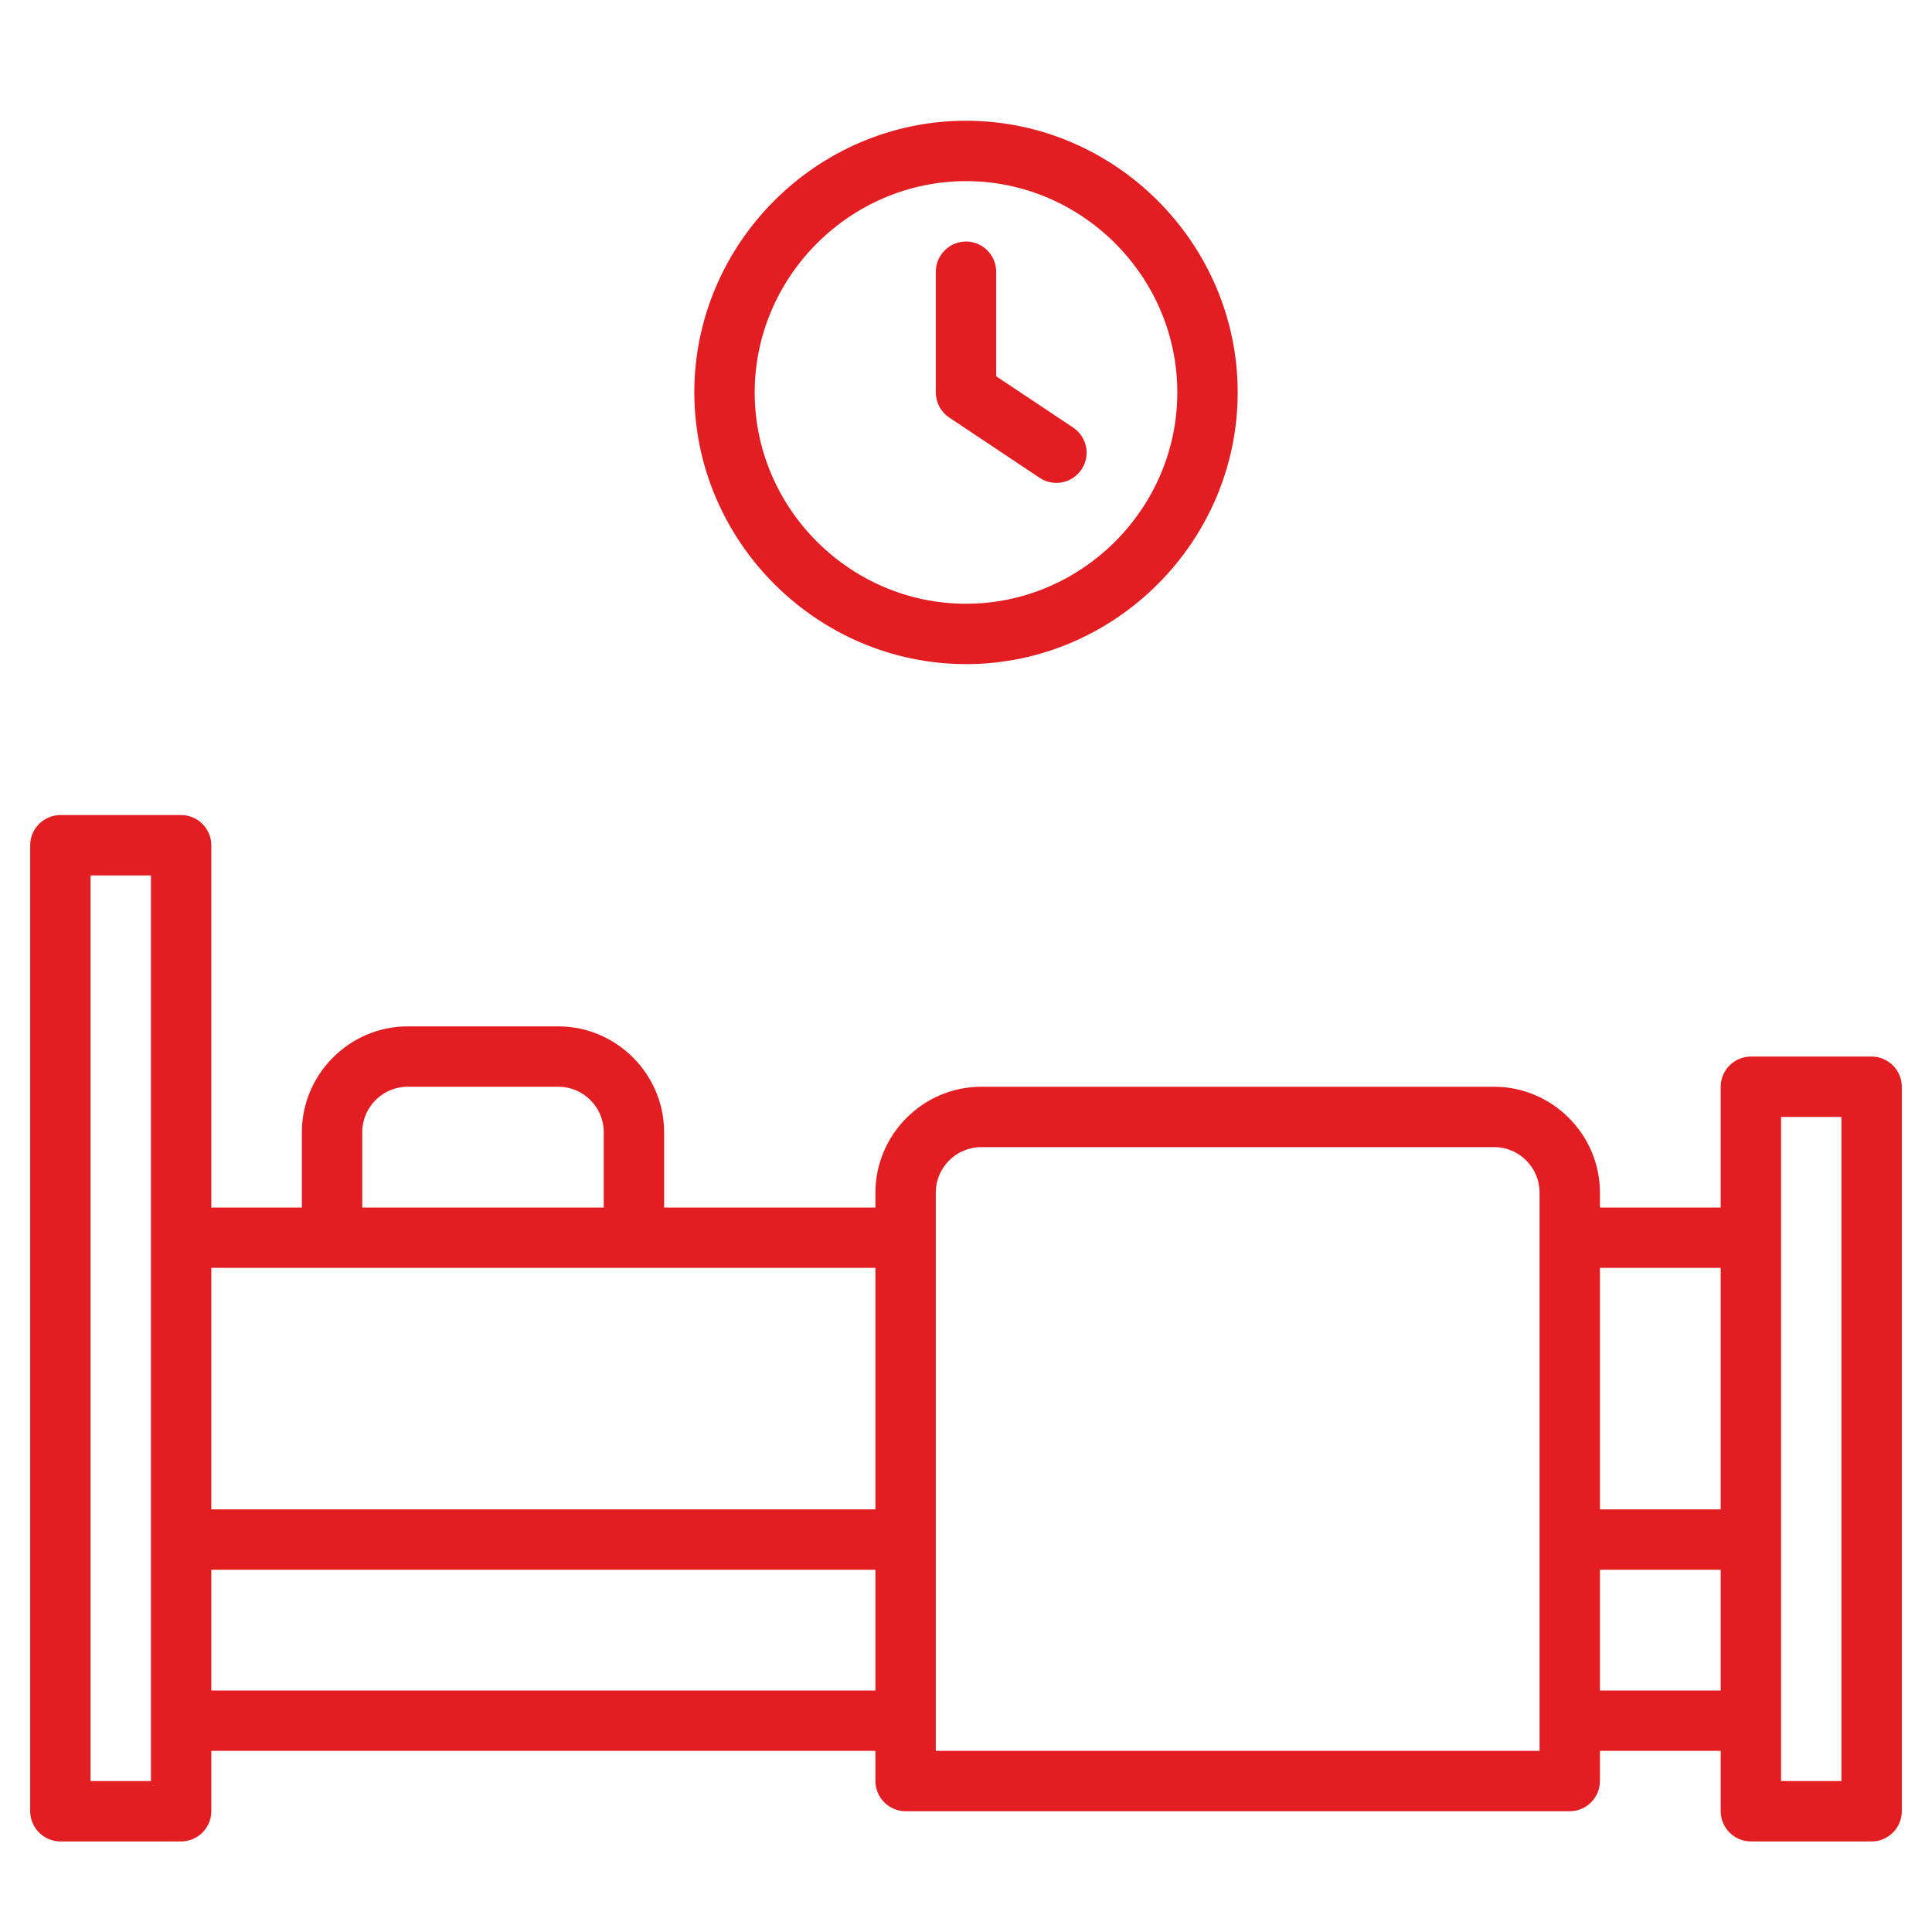
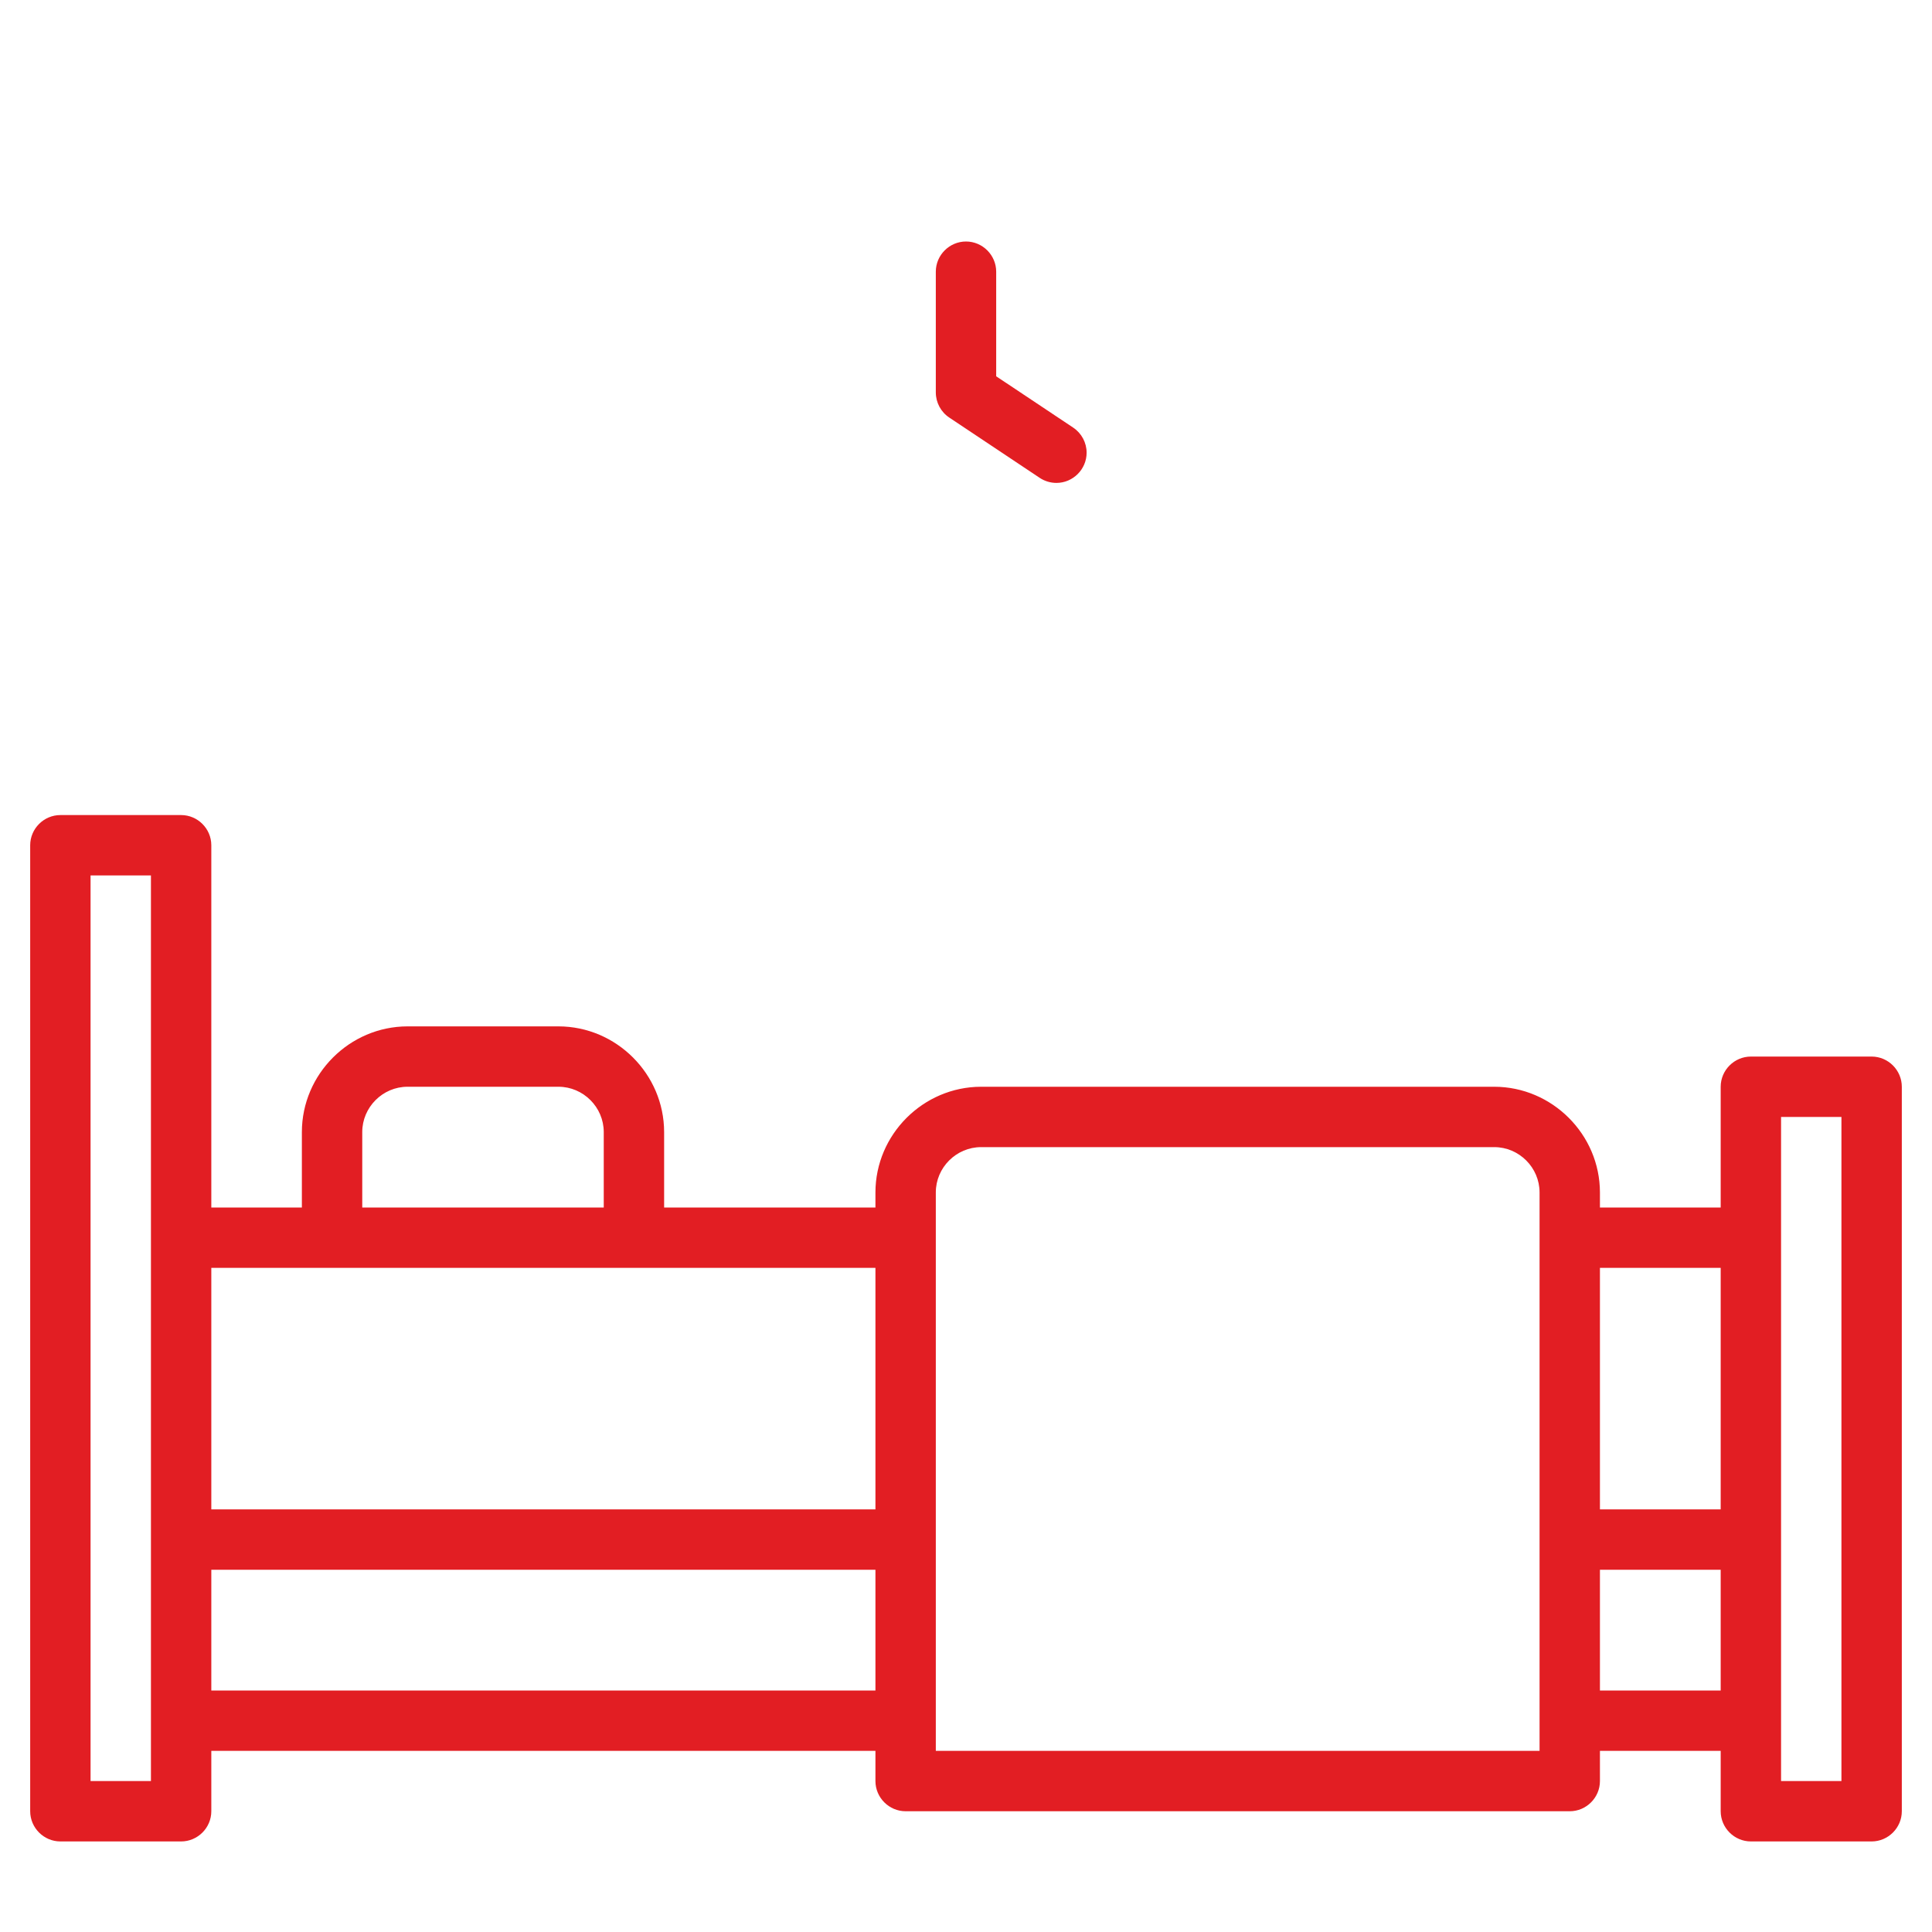
<svg xmlns="http://www.w3.org/2000/svg" width="100%" height="100%" viewBox="0 0 512 512" version="1.1" xml:space="preserve" style="fill-rule:evenodd;clip-rule:evenodd;stroke-linejoin:round;stroke-miterlimit:2;">
  <g>
    <path d="M496,280L464,280C459.611,280 456,283.611 456,288L456,320L424,320L424,316C423.983,300.646 411.354,288.017 396,288L260,288C244.646,288.017 232.017,300.646 232,316L232,320L176,320L176,300C175.983,284.646 163.354,272.017 148,272L108,272C92.646,272.017 80.017,284.646 80,300L80,320L56,320L56,224C56,219.611 52.389,216 48,216L16,216C11.611,216 8,219.611 8,224L8,480C8,484.389 11.611,488 16,488L48,488C52.389,488 56,484.389 56,480L56,464L232,464L232,472C232,476.389 235.611,480 240,480L416,480C420.389,480 424,476.389 424,472L424,464L456,464L456,480C456,484.389 459.611,488 464,488L496,488C500.389,488 504,484.389 504,480L504,288C504,283.611 500.389,280 496,280ZM40,472L24,472L24,232L40,232L40,472ZM96,300C96.005,293.419 101.419,288.005 108,288L148,288C154.581,288.005 159.995,293.419 160,300L160,320L96,320L96,300ZM232,448L56,448L56,416L232,416L232,448ZM232,400L56,400L56,336L232,336L232,400ZM408,464L248,464L248,316C248.005,309.419 253.419,304.005 260,304L396,304C402.581,304.005 407.995,309.419 408,316L408,464ZM456,448L424,448L424,416L456,416L456,448ZM456,400L424,400L424,336L456,336L456,400ZM488,472L472,472L472,296L488,296L488,472Z" style="fill:rgb(226,30,35);fill-rule:nonzero;" />
-     <path d="M256,176C295.498,176 328,143.498 328,104C328,64.502 295.498,32 256,32C216.502,32 184,64.502 184,104C184.044,143.481 216.519,175.956 256,176ZM256,48C286.721,48 312,73.279 312,104C312,134.721 286.721,160 256,160C225.279,160 200,134.721 200,104C200.034,73.292 225.292,48.034 256,48Z" style="fill:rgb(226,30,35);fill-rule:nonzero;" />
    <path d="M251.562,110.656L275.562,126.656C276.869,127.517 278.4,127.976 279.965,127.976C284.353,127.976 287.965,124.365 287.965,119.976C287.965,117.319 286.641,114.83 284.438,113.344L264,99.719L264,72C264,67.611 260.389,64 256,64C251.611,64 248,67.611 248,72L248,104C248,106.672 249.339,109.174 251.562,110.656Z" style="fill:rgb(226,30,35);fill-rule:nonzero;" />
  </g>
</svg>